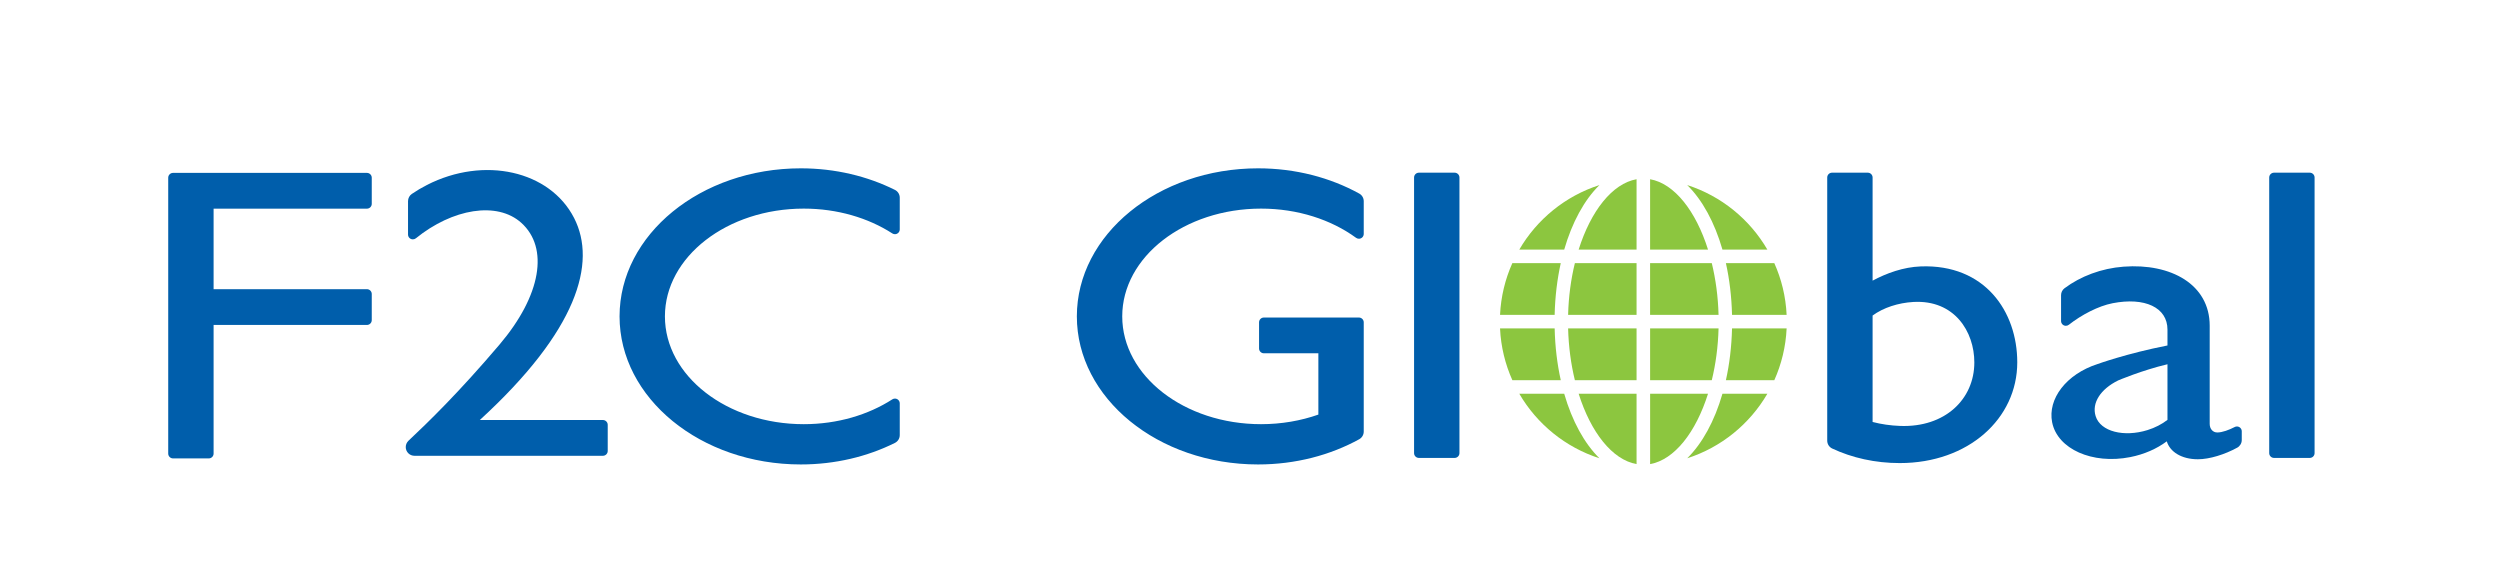
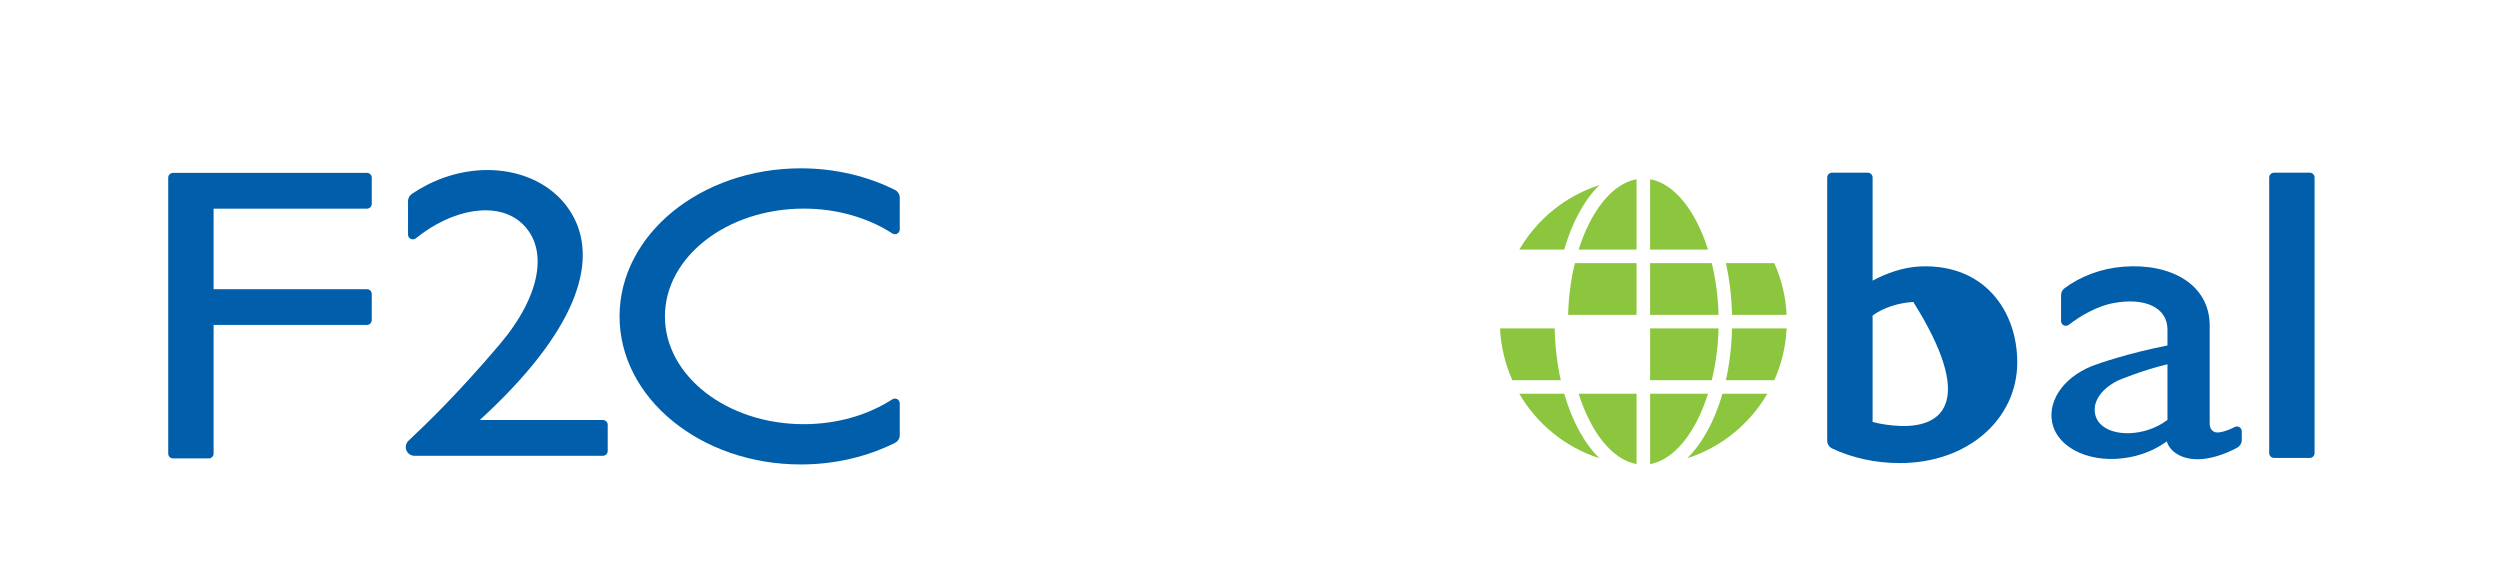
<svg xmlns="http://www.w3.org/2000/svg" width="100%" height="100%" viewBox="0 0 3508 800" version="1.1" xml:space="preserve" style="fill-rule:evenodd;clip-rule:evenodd;stroke-linejoin:round;stroke-miterlimit:1.414;">
  <g transform="matrix(1.02,0,0,1.02,-90.176,-43.994)">
    <g transform="matrix(8.827,9.86076e-32,0,8.827,-388.204,-1952.31)">
      <path d="M298.385,275.136L309.053,275.136L309.053,267.071L299.438,267.071C298.829,269.564 298.457,272.291 298.385,275.136" style="fill:rgb(140,198,63);fill-rule:nonzero;" />
    </g>
    <g transform="matrix(8.827,9.86076e-32,0,8.827,-388.204,-1952.31)">
      <path d="M320.19,264.961C318.294,258.949 314.958,254.669 311.162,253.993L311.162,264.961L320.19,264.961Z" style="fill:rgb(140,198,63);fill-rule:nonzero;" />
    </g>
    <g transform="matrix(8.827,9.86076e-32,0,8.827,-388.204,-1952.31)">
-       <path d="M299.438,285.313L309.053,285.313L309.053,277.247L298.385,277.247C298.459,280.093 298.829,282.817 299.438,285.313" style="fill:rgb(140,198,63);fill-rule:nonzero;" />
-     </g>
+       </g>
    <g transform="matrix(8.827,9.86076e-32,0,8.827,-388.204,-1952.31)">
-       <path d="M322.438,264.961L329.438,264.961C326.683,260.232 322.249,256.605 316.944,254.903C319.301,257.217 321.211,260.705 322.438,264.961" style="fill:rgb(140,198,63);fill-rule:nonzero;" />
-     </g>
+       </g>
    <g transform="matrix(8.827,9.86076e-32,0,8.827,-388.204,-1952.31)">
      <path d="M322.976,285.313L330.521,285.313C331.632,282.831 332.307,280.108 332.44,277.247L323.931,277.247C323.863,280.103 323.531,282.811 322.976,285.313" style="fill:rgb(140,198,63);fill-rule:nonzero;" />
    </g>
    <g transform="matrix(8.827,9.86076e-32,0,8.827,-388.204,-1952.31)">
      <path d="M309.053,298.39L309.053,287.424L300.027,287.424C301.924,293.435 305.258,297.714 309.053,298.39" style="fill:rgb(140,198,63);fill-rule:nonzero;" />
    </g>
    <g transform="matrix(8.827,9.86076e-32,0,8.827,-388.204,-1952.31)">
      <path d="M322.976,267.071C323.531,269.572 323.863,272.282 323.931,275.136L332.44,275.136C332.307,272.273 331.632,269.554 330.521,267.071L322.976,267.071Z" style="fill:rgb(140,198,63);fill-rule:nonzero;" />
    </g>
    <g transform="matrix(8.827,9.86076e-32,0,8.827,-388.204,-1952.31)">
      <path d="M309.053,264.961L309.053,253.993C305.258,254.669 301.924,258.949 300.027,264.961L309.053,264.961Z" style="fill:rgb(140,198,63);fill-rule:nonzero;" />
    </g>
    <g transform="matrix(8.827,9.86076e-32,0,8.827,-388.204,-1952.31)">
      <path d="M297.776,287.424L290.776,287.424C293.53,292.153 297.967,295.78 303.268,297.483C300.915,295.164 299.004,291.678 297.776,287.424" style="fill:rgb(140,198,63);fill-rule:nonzero;" />
    </g>
    <g transform="matrix(8.827,9.86076e-32,0,8.827,-388.204,-1952.31)">
-       <path d="M289.694,267.071C288.583,269.554 287.909,272.273 287.776,275.136L296.286,275.136C296.352,272.282 296.685,269.572 297.24,267.071L289.694,267.071Z" style="fill:rgb(140,198,63);fill-rule:nonzero;" />
-     </g>
+       </g>
    <g transform="matrix(8.827,9.86076e-32,0,8.827,-388.204,-1952.31)">
      <path d="M287.775,277.247C287.908,280.109 288.583,282.831 289.695,285.311L297.24,285.311C296.685,282.811 296.353,280.103 296.288,277.247L287.775,277.247Z" style="fill:rgb(140,198,63);fill-rule:nonzero;" />
    </g>
    <g transform="matrix(8.827,9.86076e-32,0,8.827,-388.204,-1952.31)">
      <path d="M322.438,287.424C321.211,291.678 319.302,295.164 316.949,297.483C322.249,295.78 326.683,292.153 329.438,287.424L322.438,287.424Z" style="fill:rgb(140,198,63);fill-rule:nonzero;" />
    </g>
    <g transform="matrix(8.827,9.86076e-32,0,8.827,-388.204,-1952.31)">
      <path d="M321.831,277.247L311.164,277.247L311.164,285.311L320.778,285.311C321.386,282.817 321.758,280.093 321.831,277.247" style="fill:rgb(140,198,63);fill-rule:nonzero;" />
    </g>
    <g transform="matrix(8.827,9.86076e-32,0,8.827,-388.204,-1952.31)">
      <path d="M311.165,287.424L311.165,298.39C314.958,297.714 318.294,293.435 320.19,287.424L311.165,287.424Z" style="fill:rgb(140,198,63);fill-rule:nonzero;" />
    </g>
    <g transform="matrix(8.827,9.86076e-32,0,8.827,-388.204,-1952.31)">
      <path d="M320.777,267.071L311.161,267.071L311.161,275.136L321.831,275.136C321.757,272.289 321.385,269.567 320.777,267.071" style="fill:rgb(140,198,63);fill-rule:nonzero;" />
    </g>
    <g transform="matrix(8.827,9.86076e-32,0,8.827,-388.204,-1952.31)">
      <path d="M297.776,264.961C299.004,260.705 300.915,257.217 303.268,254.903C297.967,256.605 293.53,260.232 290.776,264.961L297.776,264.961Z" style="fill:rgb(140,198,63);fill-rule:nonzero;" />
    </g>
    <g transform="matrix(8.827,9.86076e-32,0,8.827,-388.204,-1952.31)">
      <path d="M194.221,293.87C194.221,294.4 193.918,294.86 193.473,295.085C189.197,297.215 184.175,298.446 178.798,298.446C163.198,298.446 150.552,288.113 150.552,275.371C150.552,262.627 163.198,252.295 178.798,252.295C184.176,252.295 189.198,253.527 193.476,255.659C193.918,255.882 194.221,256.341 194.221,256.872L194.221,261.81C194.221,262.224 193.885,262.56 193.471,262.56C193.32,262.56 193.179,262.516 193.063,262.44C189.317,260.026 184.508,258.573 179.26,258.573C167.309,258.573 157.623,266.093 157.623,275.371C157.623,284.65 167.309,292.169 179.26,292.169C184.514,292.169 189.327,290.71 193.074,288.293C193.189,288.222 193.325,288.179 193.471,288.179C193.885,288.179 194.221,288.516 194.221,288.93L194.221,293.87Z" style="fill:rgb(0,94,171);fill-rule:nonzero;" />
    </g>
    <g transform="matrix(8.827,9.86076e-32,0,8.827,-388.204,-1952.31)">
      <path d="M111.182,258.58C111.595,258.58 111.933,258.245 111.933,257.832L111.933,253.755C111.933,253.345 111.595,253.006 111.182,253.006L80.963,253.006C80.549,253.006 80.211,253.345 80.211,253.755L80.211,296.753C80.211,297.166 80.549,297.504 80.963,297.504L86.533,297.504C86.946,297.504 87.284,297.166 87.284,296.753L87.284,276.705L111.182,276.705C111.595,276.705 111.933,276.367 111.933,275.955L111.933,271.882C111.933,271.468 111.595,271.13 111.182,271.13L87.284,271.13L87.284,258.58L111.182,258.58Z" style="fill:rgb(0,94,171);fill-rule:nonzero;" />
    </g>
    <g transform="matrix(8.827,9.86076e-32,0,8.827,-388.204,-1952.31)">
      <path d="M118.588,297.095C117.838,297.095 117.23,296.489 117.23,295.74C117.23,295.357 117.389,295.013 117.642,294.764C120.742,291.853 125.495,287.238 131.828,279.784C138.377,272.079 139.549,264.674 135.247,260.795C131.479,257.395 124.522,258.574 118.806,263.202C118.678,263.305 118.515,263.366 118.337,263.366C117.922,263.366 117.586,263.031 117.586,262.616L117.586,257.407C117.586,256.941 117.82,256.531 118.178,256.284C118.919,255.781 119.701,255.313 120.526,254.892C129.423,250.346 139.694,252.654 143.472,260.045C147.035,267.022 143.994,277.585 128.773,291.52L147.957,291.52C148.369,291.52 148.708,291.858 148.708,292.27L148.708,296.346C148.708,296.762 148.369,297.095 147.957,297.095L118.588,297.095Z" style="fill:rgb(0,94,171);fill-rule:nonzero;" />
    </g>
    <g transform="matrix(8.827,9.86076e-32,0,8.827,-388.204,-1952.31)">
-       <path d="M350.126,292.442C348.636,292.387 347.191,292.179 345.839,291.825L345.839,275.238C347.512,274.008 349.838,273.258 352.185,273.123C358.596,272.753 361.694,277.741 361.694,282.546C361.694,288.281 357.119,292.707 350.126,292.442M353.333,267.583C350.648,267.684 348.02,268.628 345.839,269.801L345.839,253.723C345.839,253.311 345.501,252.973 345.088,252.973L339.518,252.973C339.105,252.973 338.767,253.311 338.767,253.723L338.767,294.735C338.767,295.277 339.08,295.741 339.537,295.96C342.636,297.419 346.258,298.232 350.071,298.232C360.77,298.232 368.385,291.302 368.385,282.533C368.385,274.594 363.323,267.199 353.333,267.583" style="fill:rgb(0,94,171);fill-rule:nonzero;" />
+       <path d="M350.126,292.442C348.636,292.387 347.191,292.179 345.839,291.825L345.839,275.238C347.512,274.008 349.838,273.258 352.185,273.123C361.694,288.281 357.119,292.707 350.126,292.442M353.333,267.583C350.648,267.684 348.02,268.628 345.839,269.801L345.839,253.723C345.839,253.311 345.501,252.973 345.088,252.973L339.518,252.973C339.105,252.973 338.767,253.311 338.767,253.723L338.767,294.735C338.767,295.277 339.08,295.741 339.537,295.96C342.636,297.419 346.258,298.232 350.071,298.232C360.77,298.232 368.385,291.302 368.385,282.533C368.385,274.594 363.323,267.199 353.333,267.583" style="fill:rgb(0,94,171);fill-rule:nonzero;" />
    </g>
    <g transform="matrix(8.827,9.86076e-32,0,8.827,-388.204,-1952.31)">
-       <path d="M266.533,293.324C266.533,293.835 266.25,294.281 265.833,294.514C261.331,296.993 255.909,298.446 250.066,298.446C234.467,298.446 221.822,288.113 221.822,275.37C221.822,262.627 234.467,252.295 250.066,252.295C255.909,252.295 261.332,253.748 265.836,256.231C266.254,256.463 266.533,256.907 266.533,257.42L266.533,262.517C266.533,262.935 266.197,263.269 265.783,263.269C265.617,263.269 265.464,263.214 265.338,263.125C261.469,260.302 256.26,258.573 250.532,258.573C238.581,258.573 228.895,266.093 228.895,275.37C228.895,284.646 238.581,292.169 250.532,292.169C253.716,292.169 256.739,291.635 259.462,290.675L259.462,281.121L250.969,281.121C250.556,281.121 250.218,280.786 250.218,280.371L250.218,276.297C250.218,275.885 250.556,275.548 250.969,275.548L265.783,275.548C266.195,275.548 266.533,275.885 266.533,276.297L266.533,293.324Z" style="fill:rgb(0,94,171);fill-rule:nonzero;" />
-     </g>
+       </g>
    <g transform="matrix(8.827,9.86076e-32,0,8.827,-388.204,-1952.31)">
-       <path d="M275.13,297.429C274.714,297.429 274.377,297.093 274.377,296.68L274.377,253.723C274.377,253.312 274.714,252.974 275.13,252.974L280.699,252.974C281.112,252.974 281.45,253.312 281.45,253.723L281.45,296.68C281.45,297.093 281.112,297.429 280.699,297.429L275.13,297.429Z" style="fill:rgb(0,94,171);fill-rule:nonzero;" />
-     </g>
+       </g>
    <g transform="matrix(8.827,9.86076e-32,0,8.827,-388.204,-1952.31)">
      <path d="M408.402,297.429C407.987,297.429 407.65,297.093 407.65,296.68L407.65,253.723C407.65,253.312 407.987,252.974 408.402,252.974L413.972,252.974C414.385,252.974 414.722,253.312 414.722,253.723L414.722,296.68C414.722,297.093 414.385,297.429 413.972,297.429L408.402,297.429Z" style="fill:rgb(0,94,171);fill-rule:nonzero;" />
    </g>
    <g transform="matrix(8.827,9.86076e-32,0,8.827,-388.204,-1952.31)">
      <path d="M391.795,291.498C390.935,292.162 389.875,292.721 388.674,293.092C385.027,294.223 381.352,293.341 380.6,290.913C379.964,288.858 381.362,286.703 384.115,285.348C384.115,285.348 387.79,283.779 391.795,282.829L391.795,291.498ZM402.621,292.527C402.5,292.527 402.381,292.554 402.279,292.609C401.383,293.072 400.34,293.461 399.558,293.461C398.853,293.461 398.376,292.893 398.376,292.125L398.376,285.805L398.376,276.829C398.376,270.395 392.352,267.063 384.95,267.621C381.505,267.88 378.243,269.117 375.74,270.992C375.415,271.241 375.21,271.631 375.21,272.072L375.21,276.086C375.21,276.502 375.543,276.837 375.959,276.837C376.134,276.837 376.295,276.778 376.423,276.677C378.391,275.132 381.011,273.753 383.244,273.318C388.233,272.346 391.795,273.953 391.795,277.438L391.795,279.903C385.489,281.135 380.902,282.796 380.902,282.796C376.018,284.371 373.097,288.227 373.82,291.877C374.644,296.041 380.089,298.469 385.982,297.303C388.188,296.87 390.145,295.99 391.688,294.842C392.178,296.47 393.965,297.637 396.54,297.637C398.344,297.637 400.722,296.894 402.665,295.83C403.086,295.597 403.373,295.15 403.373,294.636L403.373,293.277C403.373,292.864 403.035,292.527 402.621,292.527" style="fill:rgb(0,94,171);fill-rule:nonzero;" />
    </g>
  </g>
</svg>